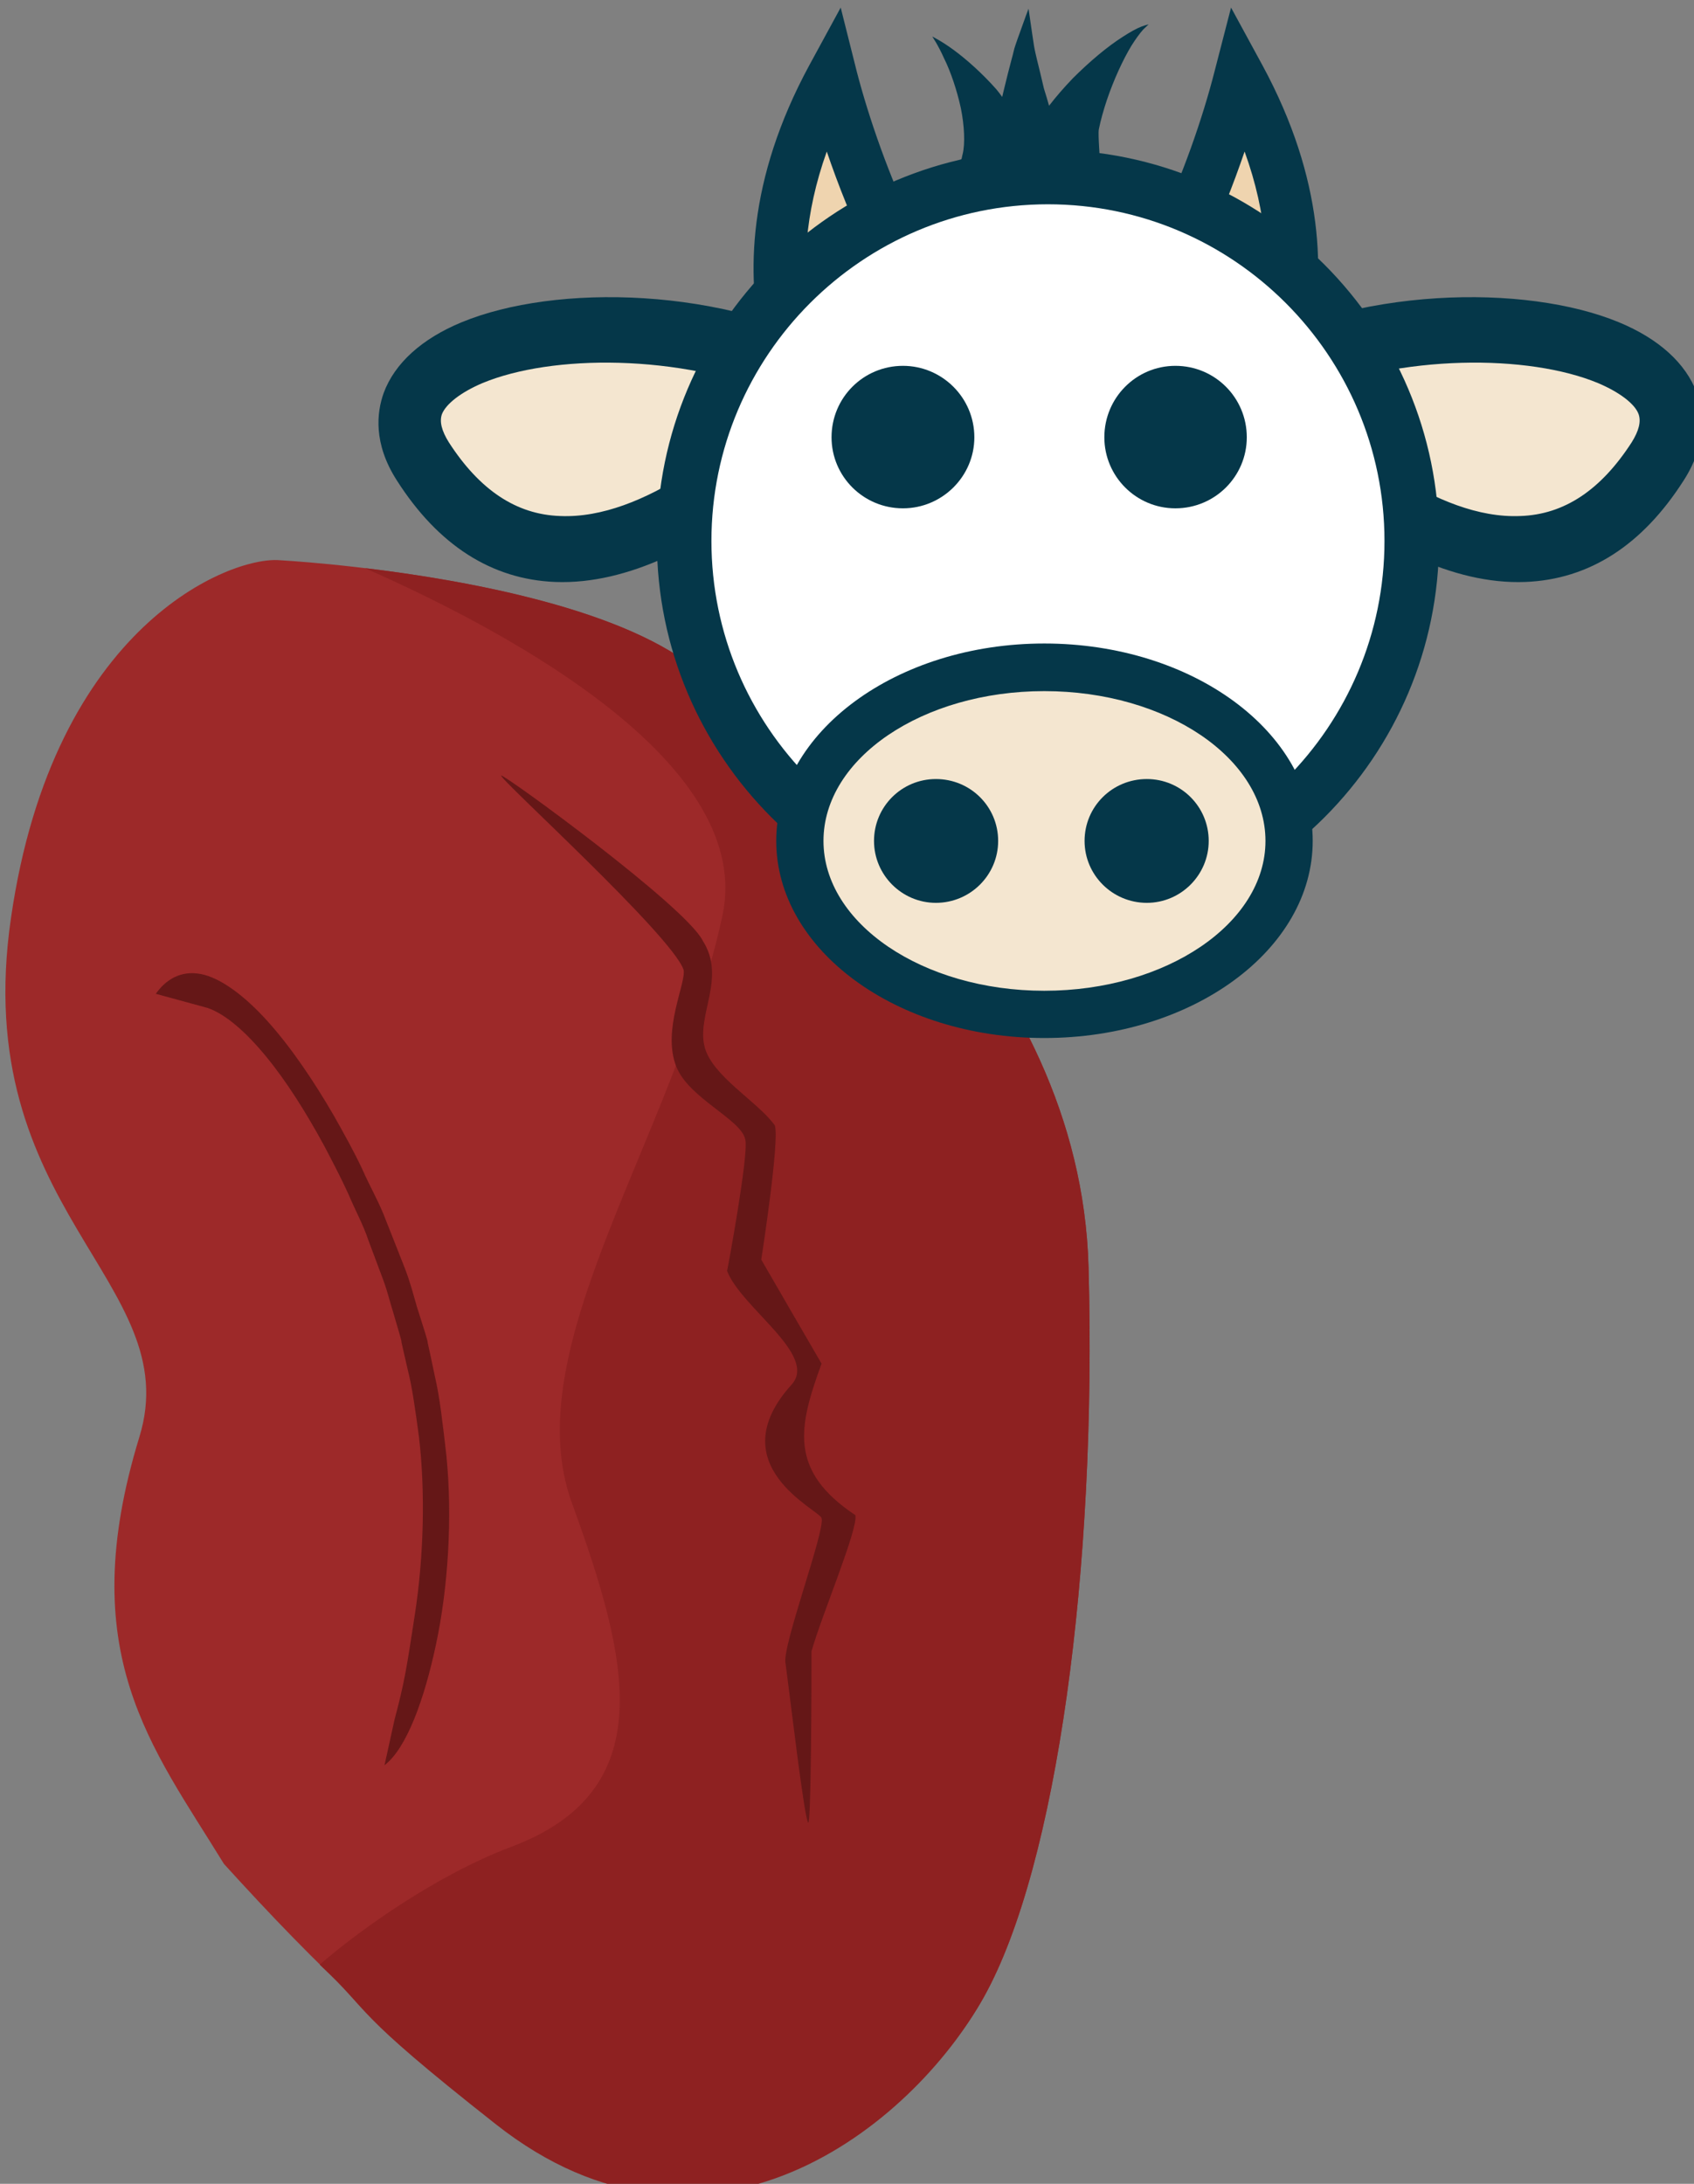
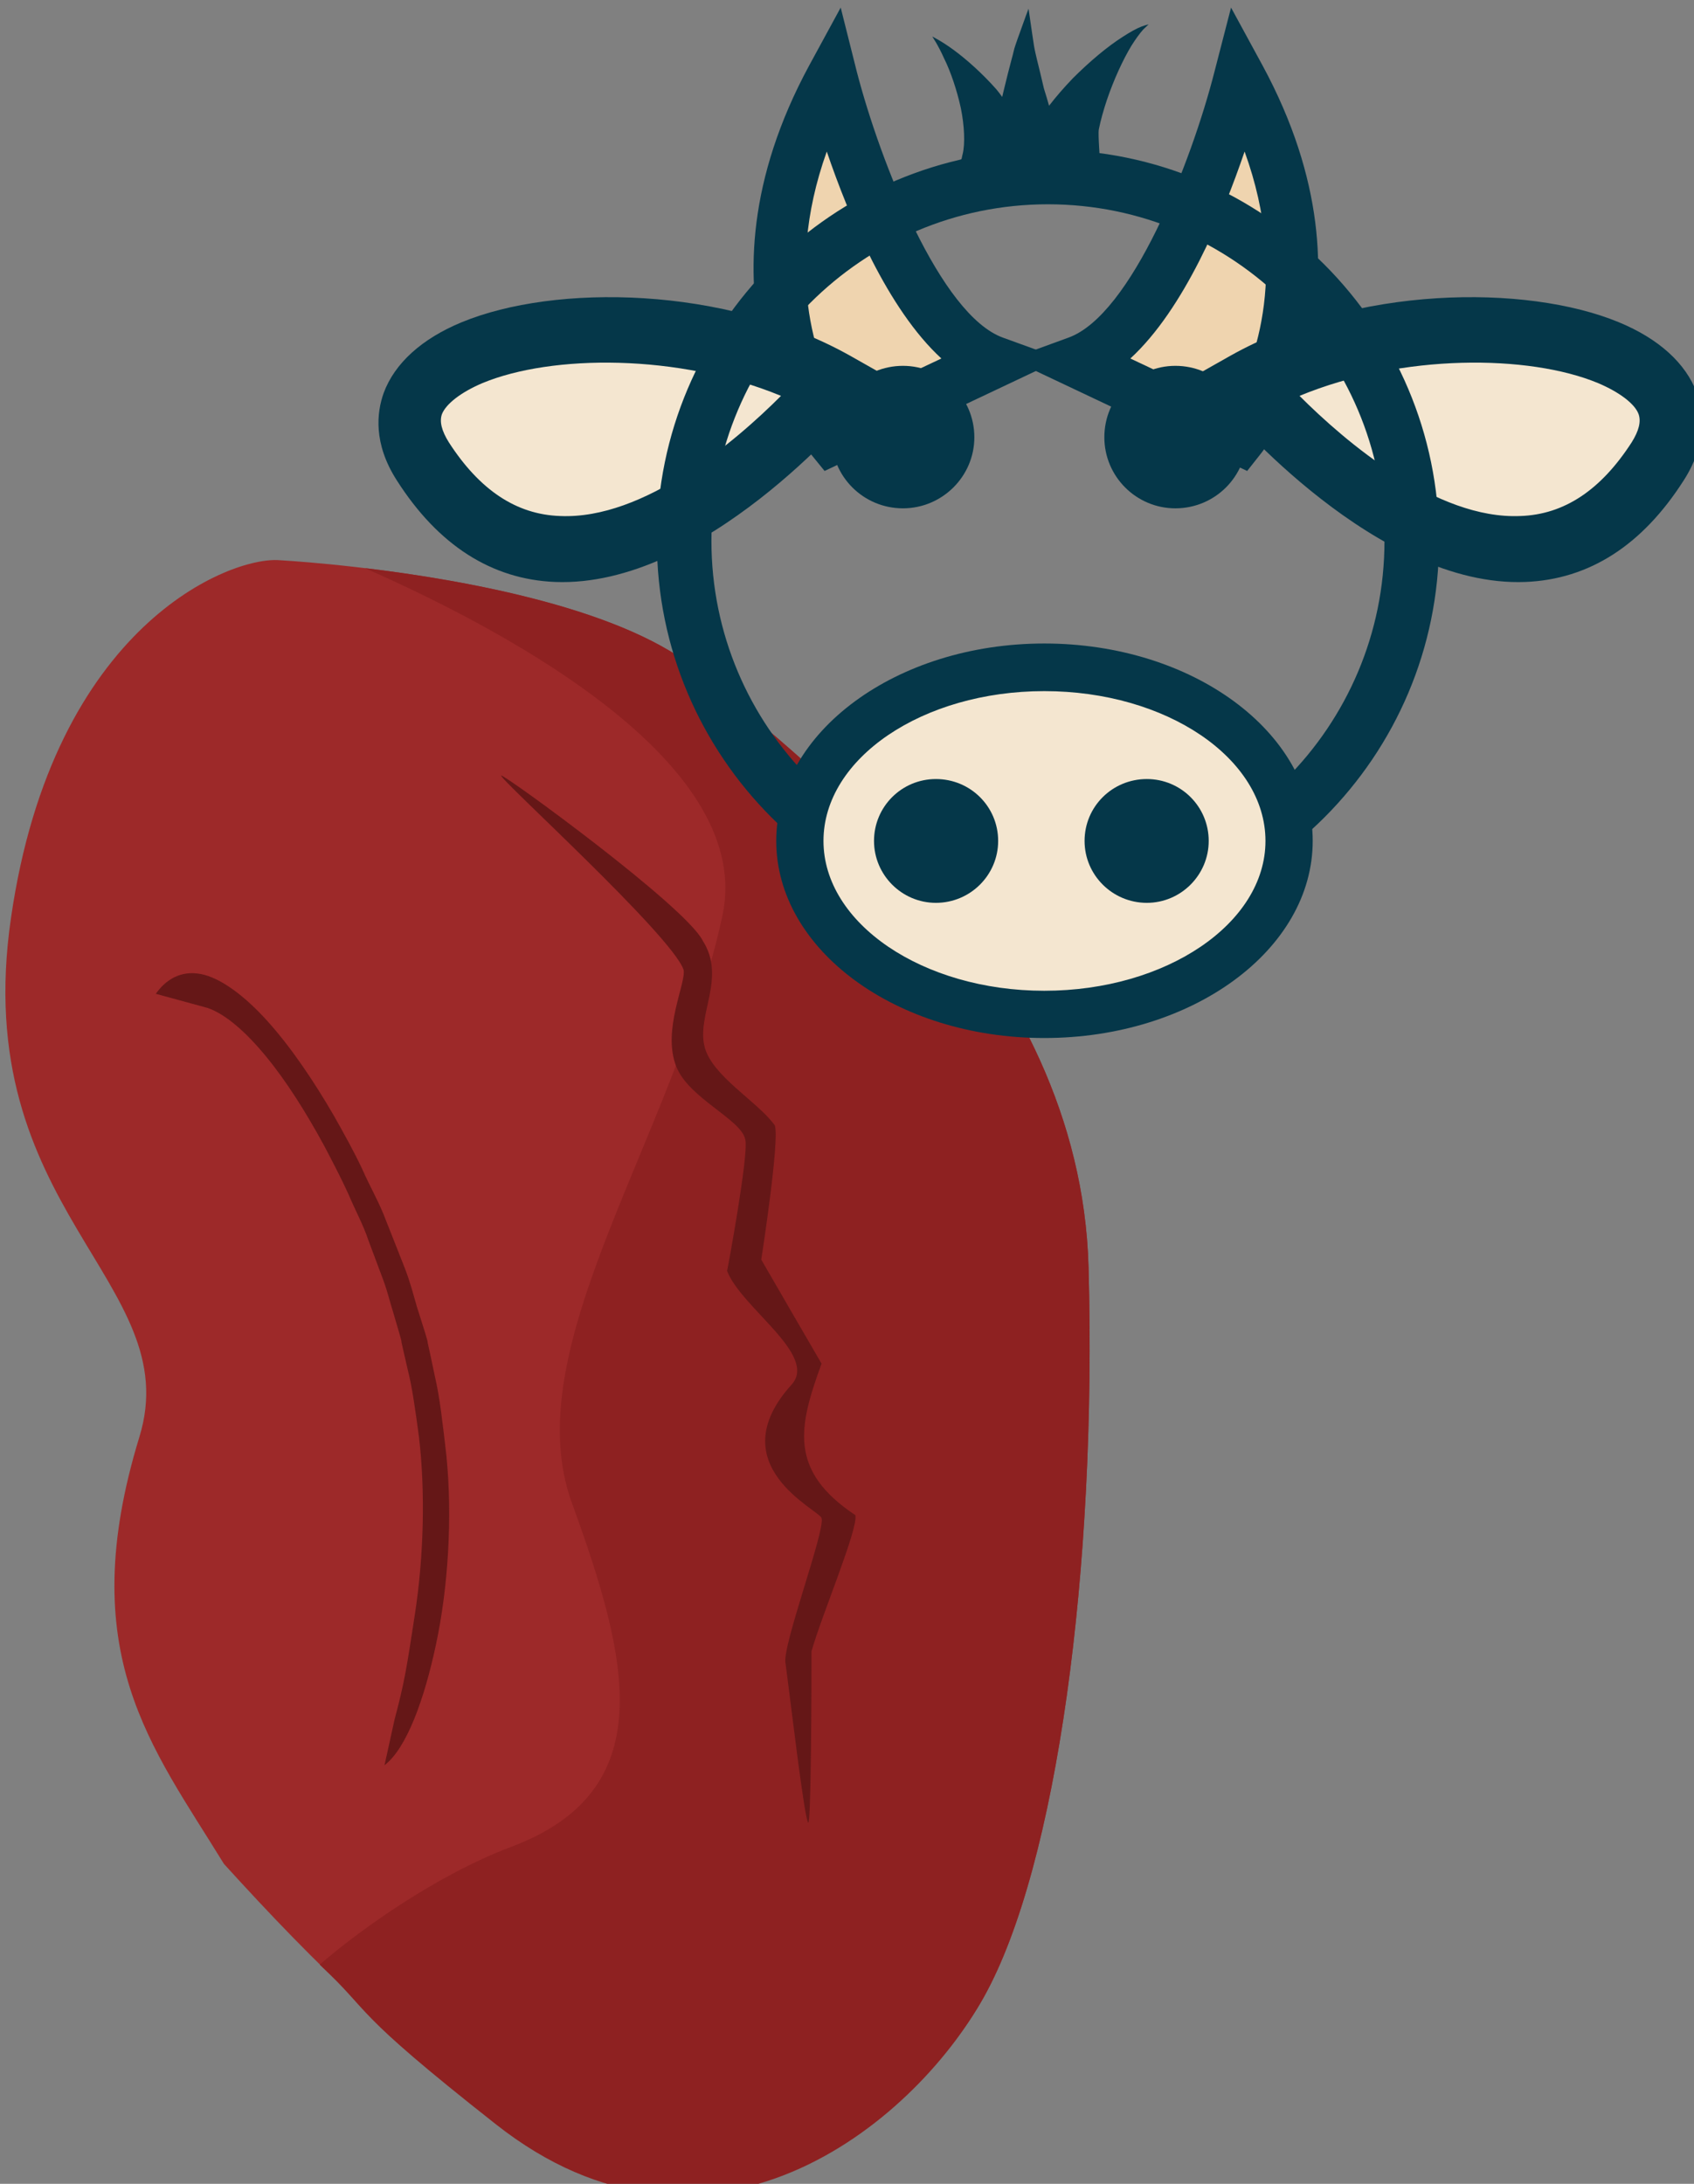
<svg xmlns="http://www.w3.org/2000/svg" xmlns:ns1="http://www.inkscape.org/namespaces/inkscape" xmlns:ns2="http://sodipodi.sourceforge.net/DTD/sodipodi-0.dtd" width="1077.997mm" height="1389.206mm" viewBox="0 0 1077.997 1389.206" version="1.1" id="svg8" ns1:version="0.92.4 (5da689c313, 2019-01-14)" ns2:docname="Slezina telecí.svg">
  <rect x="0" y="0" width="1077.997" height="1389.206" fill="#808080" stroke="none" />
  <defs id="defs2">
    <style type="text/css" id="style2">
   
    .fil9 {fill:#053749;fill-rule:nonzero}
    .fil1 {fill:#4F232E;fill-rule:nonzero}
    .fil2 {fill:#602D38;fill-rule:nonzero}
    .fil7 {fill:#744851;fill-rule:nonzero}
    .fil3 {fill:#753F48;fill-rule:nonzero}
    .fil0 {fill:#814E55;fill-rule:nonzero}
    .fil4 {fill:#A06E77;fill-rule:nonzero}
    .fil5 {fill:#B78B95;fill-rule:nonzero}
    .fil6 {fill:#C09AA2;fill-rule:nonzero}
    .fil8 {fill:#EFD4AF;fill-rule:nonzero}
    .fil10 {fill:#F4E6D0;fill-rule:nonzero}
    .fil11 {fill:white;fill-rule:nonzero}
   
  </style>
    <style type="text/css" id="style2-8">
   
    .fil9 {fill:#053749;fill-rule:nonzero}
    .fil1 {fill:#4F232E;fill-rule:nonzero}
    .fil2 {fill:#602D38;fill-rule:nonzero}
    .fil7 {fill:#744851;fill-rule:nonzero}
    .fil3 {fill:#753F48;fill-rule:nonzero}
    .fil0 {fill:#814E55;fill-rule:nonzero}
    .fil4 {fill:#A06E77;fill-rule:nonzero}
    .fil5 {fill:#B78B95;fill-rule:nonzero}
    .fil6 {fill:#C09AA2;fill-rule:nonzero}
    .fil8 {fill:#EFD4AF;fill-rule:nonzero}
    .fil10 {fill:#F4E6D0;fill-rule:nonzero}
    .fil11 {fill:white;fill-rule:nonzero}
   
  </style>
    <style type="text/css" id="style2-5">
   
    .fil3 {fill:#053749;fill-rule:nonzero}
    .fil1 {fill:#A54747;fill-rule:nonzero}
    .fil0 {fill:#C45B5B;fill-rule:nonzero}
    .fil2 {fill:#F9C7E1;fill-rule:nonzero}
    .fil5 {fill:#FCE6F3;fill-rule:nonzero}
    .fil4 {fill:#FFE3F4;fill-rule:nonzero}
   
  </style>
    <style type="text/css" id="style2-3">
   
    .fil5 {fill:#053749;fill-rule:nonzero}
    .fil1 {fill:#DD8276;fill-rule:nonzero}
    .fil0 {fill:#E5ACA3;fill-rule:nonzero}
    .fil3 {fill:#EAACA7;fill-rule:nonzero}
    .fil4 {fill:#EFD4AF;fill-rule:nonzero}
    .fil2 {fill:#F2D0CC;fill-rule:nonzero}
    .fil6 {fill:#F4E6D0;fill-rule:nonzero}
    .fil7 {fill:white;fill-rule:nonzero}
   
  </style>
  </defs>
  <ns2:namedview id="base" pagecolor="#ffffff" bordercolor="#666666" borderopacity="1.0" ns1:pageopacity="0.0" ns1:pageshadow="2" ns1:zoom="0.061871843" ns1:cx="2060.4993" ns1:cy="1998.0537" ns1:document-units="mm" ns1:current-layer="Vrstva_x0020_1-6" showgrid="false" ns1:window-width="1920" ns1:window-height="1001" ns1:window-x="-9" ns1:window-y="-9" ns1:window-maximized="1" />
  <g ns1:label="Vrstva 1" ns1:groupmode="layer" id="layer1" transform="translate(527.496,633.532)">
    <g transform="matrix(0.265,0,0,0.265,-2708.294,-3695.192)" id="Vrstva_x0020_1">
      <path d="m 8900.392,12898.222 c 0,0 743.824,39.065 1012.55,271.255 267.318,232.331 910.455,701.638 930.465,1425.263 20.01,723.624 -75.596,1435.509 -250.452,1751.019 -174.223,314.735 -563.009,466.459 -1018.269,398.622 -374.485,-261.49 -587.496,-474.82 -807.539,-716.672 -173.425,-282.834 -362.119,-505.758 -202.938,-1025.08 114.342,-372.634 -411.749,-542.501 -308.252,-1246.656 102.09,-704.012 528.328,-867.31 644.434,-857.751 z" style="fill:#9d2929;fill-opacity:1;fill-rule:nonzero" id="path7" class="fil0" ns1:connector-curvature="0" ns2:nodetypes="ccscccccc" />
      <path d="m 10843.407,14594.74 c -20.01,-723.625 -663.147,-1192.932 -930.465,-1425.263 -178.423,-154.63 -566.336,-223.359 -807.356,-252.244 374.952,165.279 935.423,478.073 858.562,834.827 -114.628,531.154 -498.558,1034.868 -361.009,1410.41 136.918,376.317 214.791,688.965 -146.049,824.315 -182.775,68.979 -367.131,202.305 -459.901,282.776 130.324,121.835 67.177,103.191 423.21,383.392 506.688,399.265 998.332,7.541 1172.554,-307.194 174.856,-315.51 270.462,-1027.395 250.452,-1751.019 z" style="fill:#8e2121;fill-opacity:1;fill-rule:nonzero" id="path13" class="fil3" ns1:connector-curvature="0" ns2:nodetypes="sccccccccs" />
      <path d="m 10170.428,15928.749 c -8.727,-1.958 -43.64,-301.429 -54.722,-382.751 -8.987,-39.601 95.975,-318.8 86.578,-348.409 -5.661,-19.628 -246.706,-127.067 -72.019,-320.261 64.375,-71.195 -120.445,-183.831 -154.827,-273.018 0.632,-0.774 52.741,-281.969 43.691,-315.167 -8.782,-48.311 -135.09,-98.633 -165.5,-174.897 -35.346,-88.642 24.83,-202.403 17.16,-233.463 -30.575,-84.322 -445.085,-459.939 -437.845,-465.648 6.749,-3.526 442.983,313.916 484.039,396.465 56.843,89.295 -15.072,177.462 4.394,254.604 17.789,70.5 127.215,131.126 168.564,188.574 12.638,33.545 -32.43,322.349 -32.43,322.349 0.07,0.708 144.808,249.759 144.808,249.759 -55.303,151.401 -79.698,256.721 81.145,363.698 7.5,31.933 -80.749,239.684 -105.388,327.116 0.253,86.683 -0.96,413.925 -7.648,411.049 z" style="fill:#651717;fill-opacity:1;fill-rule:nonzero" id="path19" class="fil5" ns1:connector-curvature="0" ns2:nodetypes="cccsccscccscccccc" />
      <path d="m 9176.385,15683.418 c 24.68,-93.728 28.776,-120.293 49.761,-257.679 20.985,-137.387 24.763,-292.377 9.394,-422.788 -8.705,-64.65 -16.432,-120.838 -26.993,-161.341 -8.965,-40.09 -14.38,-62.841 -15.09,-66.308 0.886,-3.055 -7.278,-28.161 -20.146,-72.548 -6.3,-19.697 -12.425,-45.915 -22.894,-74.903 -11.624,-30.931 -23.248,-61.861 -36.734,-98.2 -11.892,-35.926 -31.053,-70.454 -47.289,-109.151 -17.832,-39.108 -37.704,-77.107 -58.73,-117.047 -42.493,-78.35 -90.661,-154.895 -138.913,-213.399 -49.406,-60.447 -98.896,-102.853 -141.109,-117.102 l -124.066,-33.87 c 23.403,-33.325 59.401,-56.808 108.175,-47.424 47.177,8.972 105.093,51.927 160.883,114.029 55.791,62.106 111.055,143.776 159.046,226.84 23.774,42.294 47.55,84.591 67.687,127.582 19.697,44.522 41.608,81.406 56.958,123.154 16.947,42.164 31.586,80.446 45.517,115.259 12.776,32.871 20.765,64.499 28.486,91.132 17.037,53.678 27.064,84.194 26.179,87.248 0.71,3.468 7.544,33.154 17.487,81.707 11.539,48.968 18.647,113.203 27.443,189.368 14.843,149.978 3.886,317.88 -25.081,453.194 -28.082,132.258 -70.62,249.27 -123.549,289.699 0,0 0,0 23.58,-107.452 z" style="fill:#651717;fill-opacity:1;fill-rule:nonzero;stroke-width:1.619" id="path23" class="fil6" ns1:connector-curvature="0" ns2:nodetypes="cccccccccccccccccccccccccc" />
      <g transform="translate(6114.258,-1286.886)" id="Vrstva_x0020_1-8">
        <g transform="translate(-1196.321,2027.781)" id="Vrstva_x0020_1-6">
          <path d="m 5309.198,11865.718 c 0,0 -281.389,-346.461 0,-866.152 0,0 151.247,595.314 389.548,682.369 z" style="fill:#efd4af;fill-rule:nonzero;stroke-width:0.879" id="path23-6" class="fil4" ns1:connector-curvature="0" />
          <path d="m 5296.887,11176.313 c -109.038,304.253 -15.828,524.088 34.294,610.264 l 240.94,-113.435 c -129.263,-118.712 -222.474,-342.064 -275.234,-496.829 z m -5.276,766.787 -30.777,-37.812 c -12.311,-15.828 -304.252,-385.152 -6.155,-935.62 l 75.623,-138.936 38.691,153.885 c 56.278,217.197 200.49,583.883 350.857,638.402 l 140.695,51.002 z" style="fill:#053749;fill-rule:nonzero;stroke-width:0.879" id="path25" class="fil5" ns1:connector-curvature="0" />
          <path d="m 6288.785,11865.718 c 0,0 281.389,-346.461 0,-866.152 0,0 -152.126,595.314 -390.428,682.369 z" style="fill:#efd4af;fill-rule:nonzero;stroke-width:0.879" id="path27" class="fil4" ns1:connector-curvature="0" />
          <path d="m 6025.861,11673.142 240.94,113.435 c 50.123,-86.176 144.212,-305.132 33.415,-610.264 -52.761,154.765 -145.091,378.117 -274.355,496.829 z m 280.51,269.958 -568.934,-269.079 139.815,-51.002 c 151.247,-54.519 295.459,-421.205 350.857,-639.281 l 39.57,-153.006 75.623,138.936 c 298.097,550.468 6.155,919.792 -7.035,935.62 z" style="fill:#053749;fill-rule:nonzero;stroke-width:0.879" id="path29" class="fil5" ns1:connector-curvature="0" />
          <path d="m 5315.353,11736.454 c 0,0 -626.091,747.441 -988.38,183.783 -193.455,-301.615 538.157,-436.154 988.38,-183.783 z" style="fill:#f4e6d0;fill-rule:nonzero;stroke-width:0.879" id="path31" class="fil6" ns1:connector-curvature="0" />
          <path d="m 5186.969,11762.835 c -247.095,-102.004 -551.347,-99.366 -716.664,-30.777 -51.881,21.983 -87.934,50.122 -97.607,74.744 -6.155,17.586 -0.879,39.57 16.707,67.709 73.865,114.314 161.799,173.23 267.32,176.748 201.369,8.793 420.325,-178.507 530.243,-288.424 z m -954.086,-7.035 c 26.38,-71.227 91.452,-130.143 187.3,-169.713 223.353,-92.331 632.247,-87.934 932.102,80.02 l 80.899,45.726 -62.433,75.623 c -15.828,17.587 -369.324,436.154 -726.336,422.084 -152.126,-6.155 -280.51,-87.934 -379.876,-243.577 -57.157,-88.814 -48.364,-163.558 -31.656,-210.163 z" style="fill:#053749;fill-rule:nonzero;stroke-width:0.879" id="path33" class="fil5" ns1:connector-curvature="0" />
          <path d="m 6303.733,11736.454 c 0,0 626.091,747.441 988.38,183.783 193.455,-301.615 -537.278,-436.154 -988.38,-183.783 z" style="fill:#f4e6d0;fill-rule:nonzero;stroke-width:0.879" id="path35" class="fil6" ns1:connector-curvature="0" />
          <path d="m 6962.36,12051.259 c 105.521,-3.518 193.455,-62.434 267.32,-176.748 17.587,-28.139 22.863,-50.123 16.707,-67.709 -8.793,-24.622 -45.726,-52.761 -97.607,-74.744 -165.316,-68.589 -469.569,-71.227 -716.664,30.777 109.918,109.917 328.874,297.217 530.243,288.424 z m 392.187,-85.296 c -99.366,155.643 -226.87,237.422 -379.876,243.577 -356.134,14.07 -710.508,-404.497 -726.336,-422.084 l -62.433,-75.623 80.899,-45.726 c 299.856,-167.954 708.75,-172.351 932.102,-80.02 95.848,39.57 160.919,98.486 187.3,169.713 16.707,46.605 25.501,121.349 -31.656,210.163 z" style="fill:#053749;fill-rule:nonzero;stroke-width:0.879" id="path37" class="fil5" ns1:connector-curvature="0" />
-           <path d="m 6702.075,12111.054 c 0,482.759 -391.307,874.066 -874.066,874.066 -482.759,0 -873.187,-391.307 -873.187,-874.066 0,-481.879 390.428,-873.187 873.187,-873.187 482.759,0 874.066,391.308 874.066,873.187 z" style="fill:#ffffff;fill-rule:nonzero;stroke-width:0.879" id="path39" class="fil7" ns1:connector-curvature="0" />
          <path d="m 5828.009,11302.939 c -445.826,0 -808.115,363.168 -808.115,808.115 0,445.826 362.289,808.995 808.115,808.995 445.826,0 808.115,-363.169 808.115,-808.995 0,-444.947 -362.289,-808.115 -808.115,-808.115 z m 0,1747.252 c -517.932,0 -939.137,-421.205 -939.137,-939.137 0,-517.053 421.205,-939.137 939.137,-939.137 517.932,0 939.137,422.084 939.137,939.137 0,517.932 -421.205,939.137 -939.137,939.137 z" style="fill:#053749;fill-rule:nonzero;stroke-width:0.879" id="path41" class="fil5" ns1:connector-curvature="0" />
          <path d="m 6407.496,12831.235 c 0,229.508 -262.923,415.929 -588.28,415.929 -324.477,0 -587.4,-186.421 -587.4,-415.929 0,-230.388 262.923,-416.808 587.4,-416.808 325.356,0 588.28,186.42 588.28,416.808 z" style="fill:#f4e6d0;fill-rule:nonzero;stroke-width:0.879" id="path43" class="fil6" ns1:connector-curvature="0" />
          <path d="m 5819.216,12471.584 c -291.942,0 -530.243,160.92 -530.243,359.651 0,197.852 238.302,359.651 530.243,359.651 292.821,0 531.122,-161.799 531.122,-359.651 0,-198.731 -238.302,-359.651 -531.122,-359.651 z m 0,832.737 c -355.254,0 -643.678,-211.921 -643.678,-473.086 0,-261.164 288.424,-473.965 643.678,-473.965 356.134,0 644.558,212.801 644.558,473.965 0,261.165 -288.424,473.086 -644.558,473.086 z" style="fill:#053749;fill-rule:nonzero;stroke-width:0.879" id="path45" class="fil5" ns1:connector-curvature="0" />
          <path d="m 5708.419,12831.235 c 0,81.779 -66.83,148.609 -149.488,148.609 -81.779,0 -148.609,-66.83 -148.609,-148.609 0,-82.658 66.83,-148.609 148.609,-148.609 82.658,0 149.488,65.951 149.488,148.609 z" style="fill:#053749;fill-rule:nonzero;stroke-width:0.879" id="path47" class="fil5" ns1:connector-curvature="0" />
          <path d="m 6214.041,12831.235 c 0,81.779 -66.83,148.609 -148.609,148.609 -82.658,0 -149.488,-66.83 -149.488,-148.609 0,-82.658 66.83,-148.609 149.488,-148.609 81.779,0 148.609,65.951 148.609,148.609 z" style="fill:#053749;fill-rule:nonzero;stroke-width:0.879" id="path49" class="fil5" ns1:connector-curvature="0" />
          <path d="m 5651.262,11862.2 c 0,94.09 -77.382,170.593 -171.472,170.593 -94.969,0 -171.472,-76.503 -171.472,-170.593 0,-94.969 76.503,-171.471 171.472,-171.471 94.09,0 171.472,76.502 171.472,171.471 z" style="fill:#053749;fill-rule:nonzero;stroke-width:0.879" id="path51" class="fil5" ns1:connector-curvature="0" />
          <path d="m 6305.492,11862.2 c 0,94.09 -76.503,170.593 -171.472,170.593 -94.09,0 -170.592,-76.503 -170.592,-170.593 0,-94.969 76.503,-171.471 170.592,-171.471 94.969,0 171.472,76.502 171.472,171.471 z" style="fill:#053749;fill-rule:nonzero;stroke-width:0.879" id="path53" class="fil5" ns1:connector-curvature="0" />
          <path d="m 6052.242,10876.458 c -11.431,4.397 -27.26,13.19 -44.846,24.621 -36.053,22.863 -79.141,58.916 -119.591,99.366 -20.225,21.104 -39.57,43.088 -57.157,65.951 -3.517,-13.19 -7.914,-27.26 -12.311,-41.329 -5.276,-23.743 -11.431,-47.485 -16.707,-69.468 -2.638,-11.432 -5.276,-21.984 -7.035,-32.536 -1.759,-9.673 -2.638,-19.346 -4.397,-29.018 -5.276,-36.053 -8.793,-60.675 -8.793,-60.675 0,0 -8.793,22.863 -21.104,58.037 -3.517,9.672 -7.035,19.345 -10.552,29.897 -3.517,9.673 -5.276,21.104 -8.793,32.536 -6.155,22.863 -12.311,47.484 -18.466,72.985 -1.759,6.156 -2.638,12.311 -4.397,18.466 -4.397,-6.155 -8.793,-12.31 -14.069,-18.466 -34.294,-38.691 -72.106,-72.106 -102.004,-94.089 -29.898,-21.984 -51.881,-32.536 -51.881,-32.536 0,0 14.069,20.225 28.139,51.881 15.828,31.657 30.777,75.624 40.45,119.591 8.793,43.087 10.552,86.175 4.397,110.797 -1.759,5.276 -1.759,13.19 -4.397,13.19 l -1.759,1.759 c -0.879,0 -0.879,0 -2.638,3.517 -3.517,9.673 -6.155,14.949 -6.155,14.949 l 172.351,21.983 c 0,0 0,0.88 0,1.759 1.759,5.276 4.397,9.673 6.155,14.07 3.517,7.034 7.914,14.069 12.311,19.345 4.397,6.155 9.673,10.552 14.069,14.949 2.638,2.638 1.759,1.759 2.638,2.638 1.759,2.638 2.638,4.397 2.638,4.397 l 94.09,-78.262 c -4.397,65.951 23.742,-7.035 25.501,-4.397 1.759,1.759 13.19,-6.155 14.949,-3.517 0.879,-10.552 -5.276,-72.985 -2.638,-86.175 4.397,-21.984 11.431,-46.606 19.346,-70.348 16.707,-49.243 38.691,-96.727 58.916,-130.142 10.552,-16.708 20.225,-29.898 28.139,-38.691 7.914,-7.915 13.19,-12.311 13.19,-12.311 0,0 -6.155,0.879 -17.587,5.276 z" style="fill:#053749;fill-rule:nonzero;stroke-width:0.879" id="path55" class="fil5" ns1:connector-curvature="0" />
        </g>
      </g>
    </g>
  </g>
</svg>